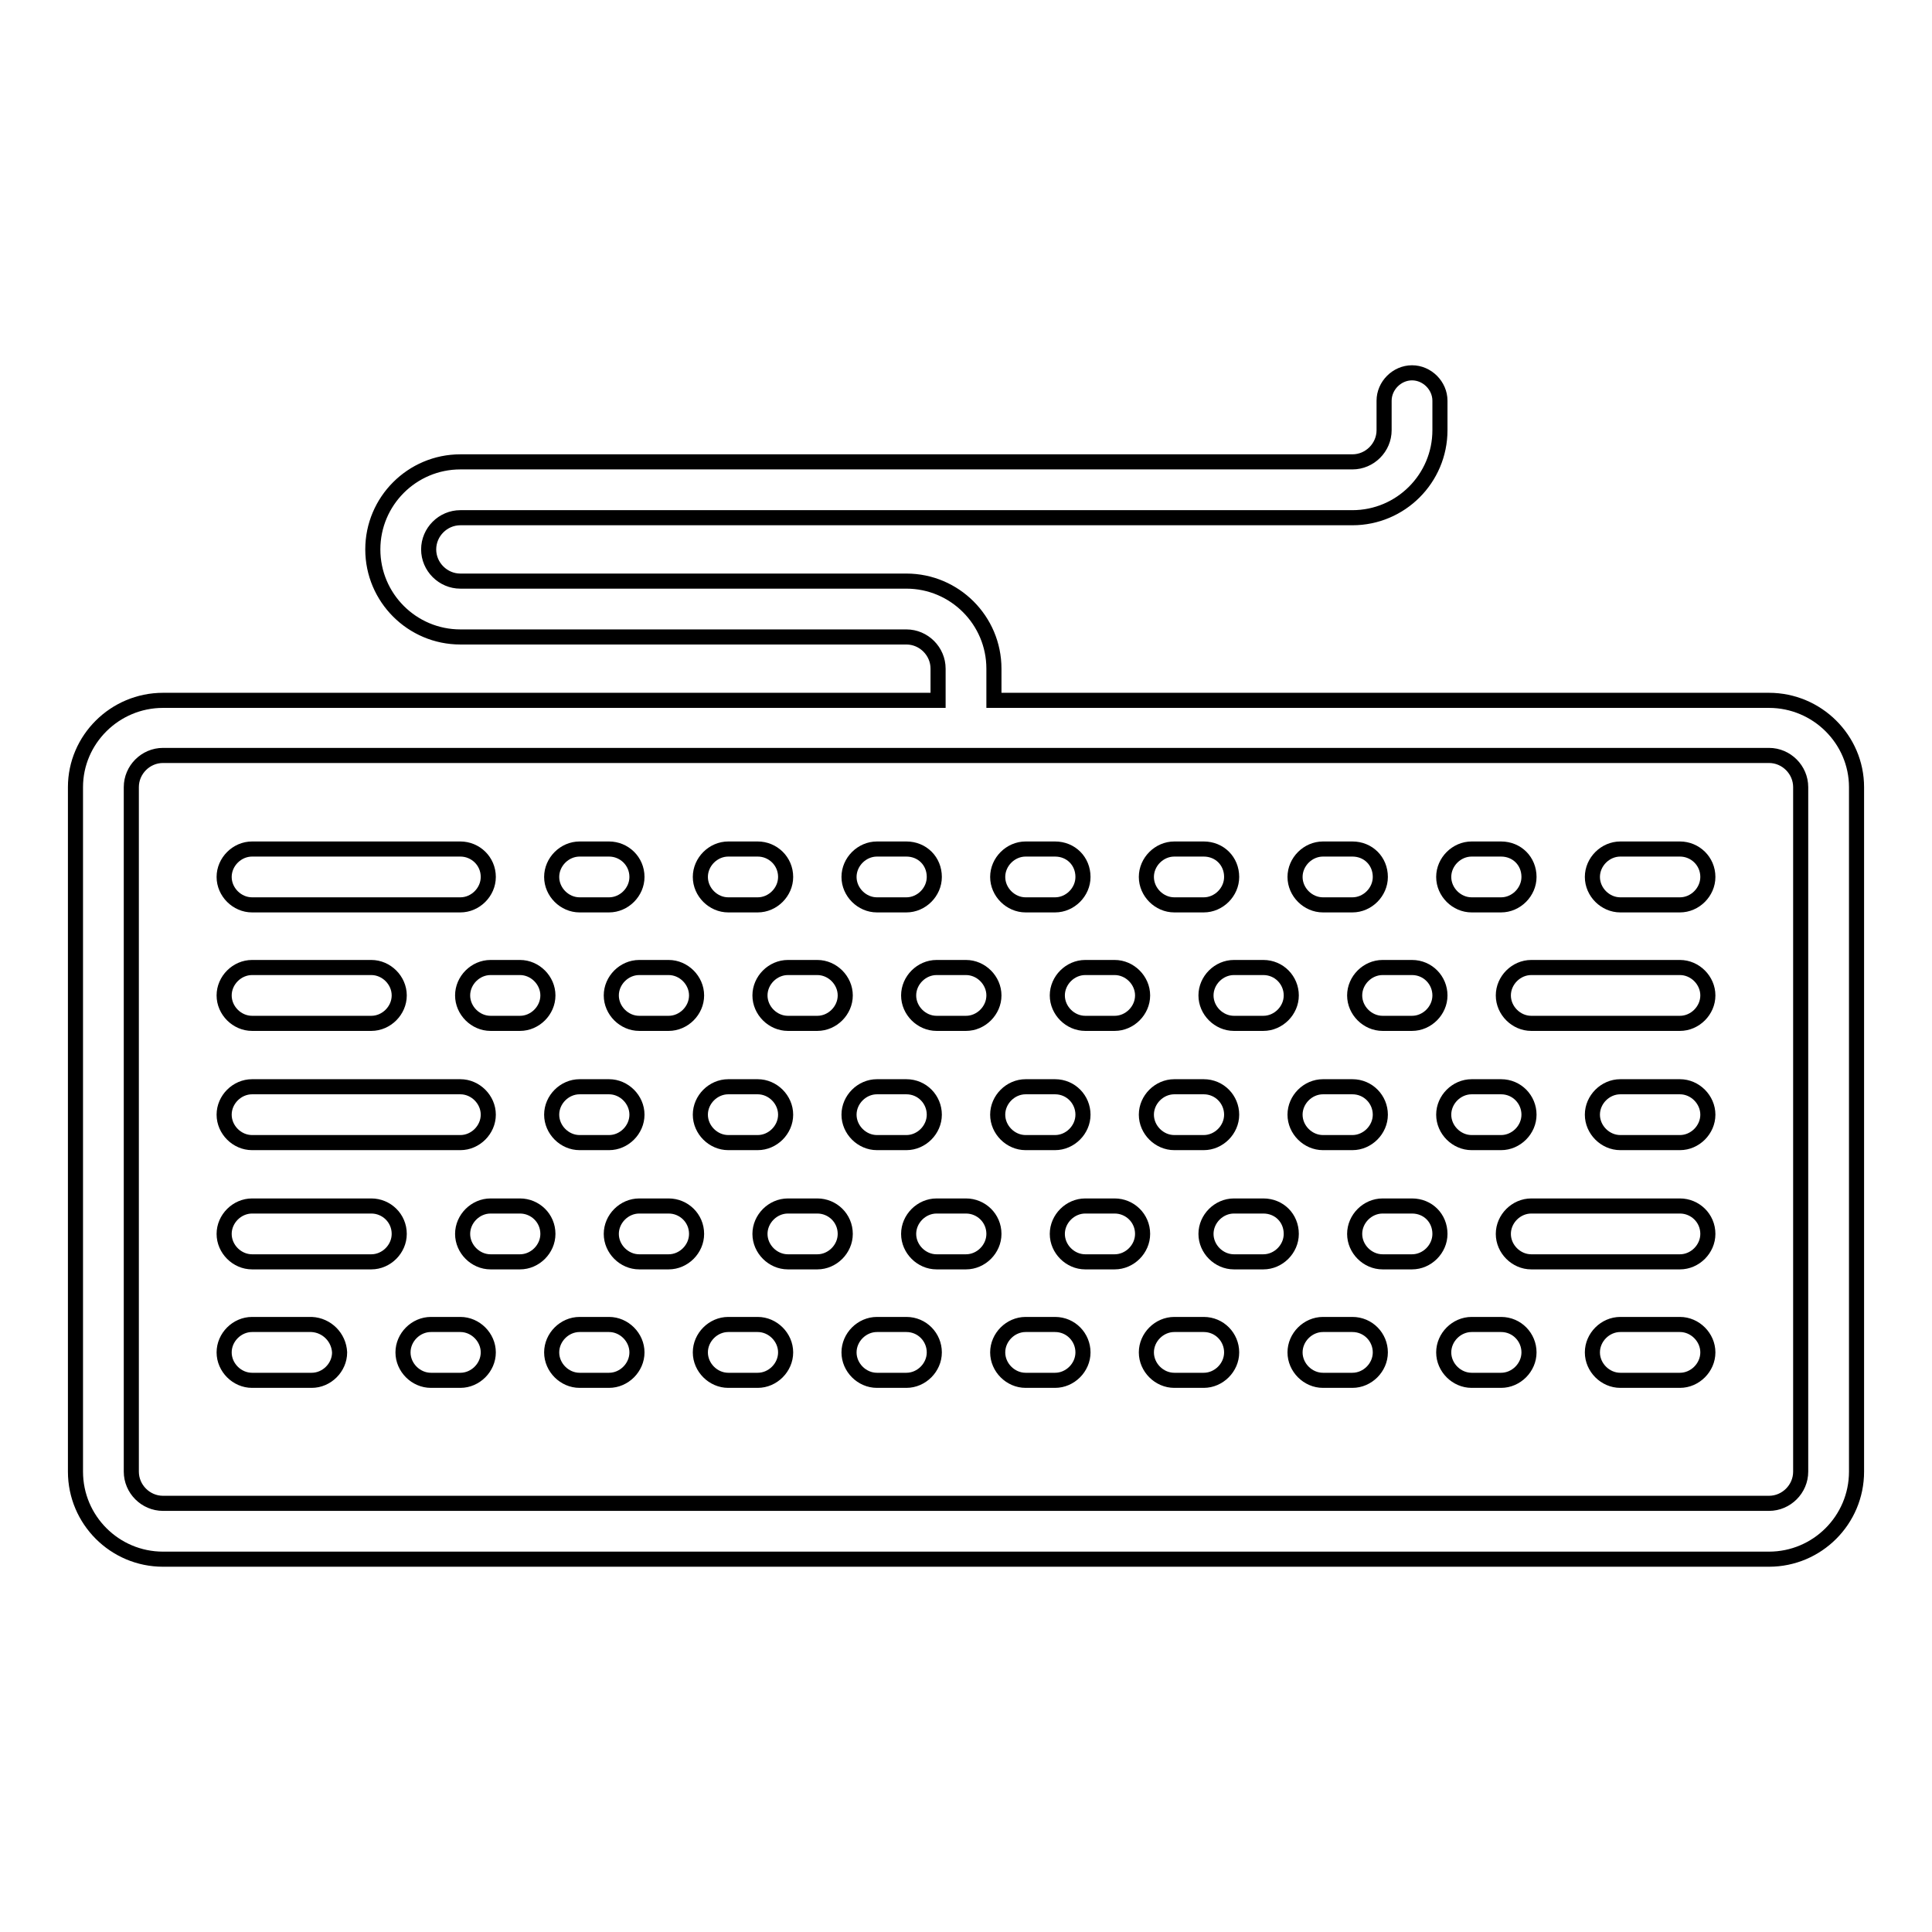
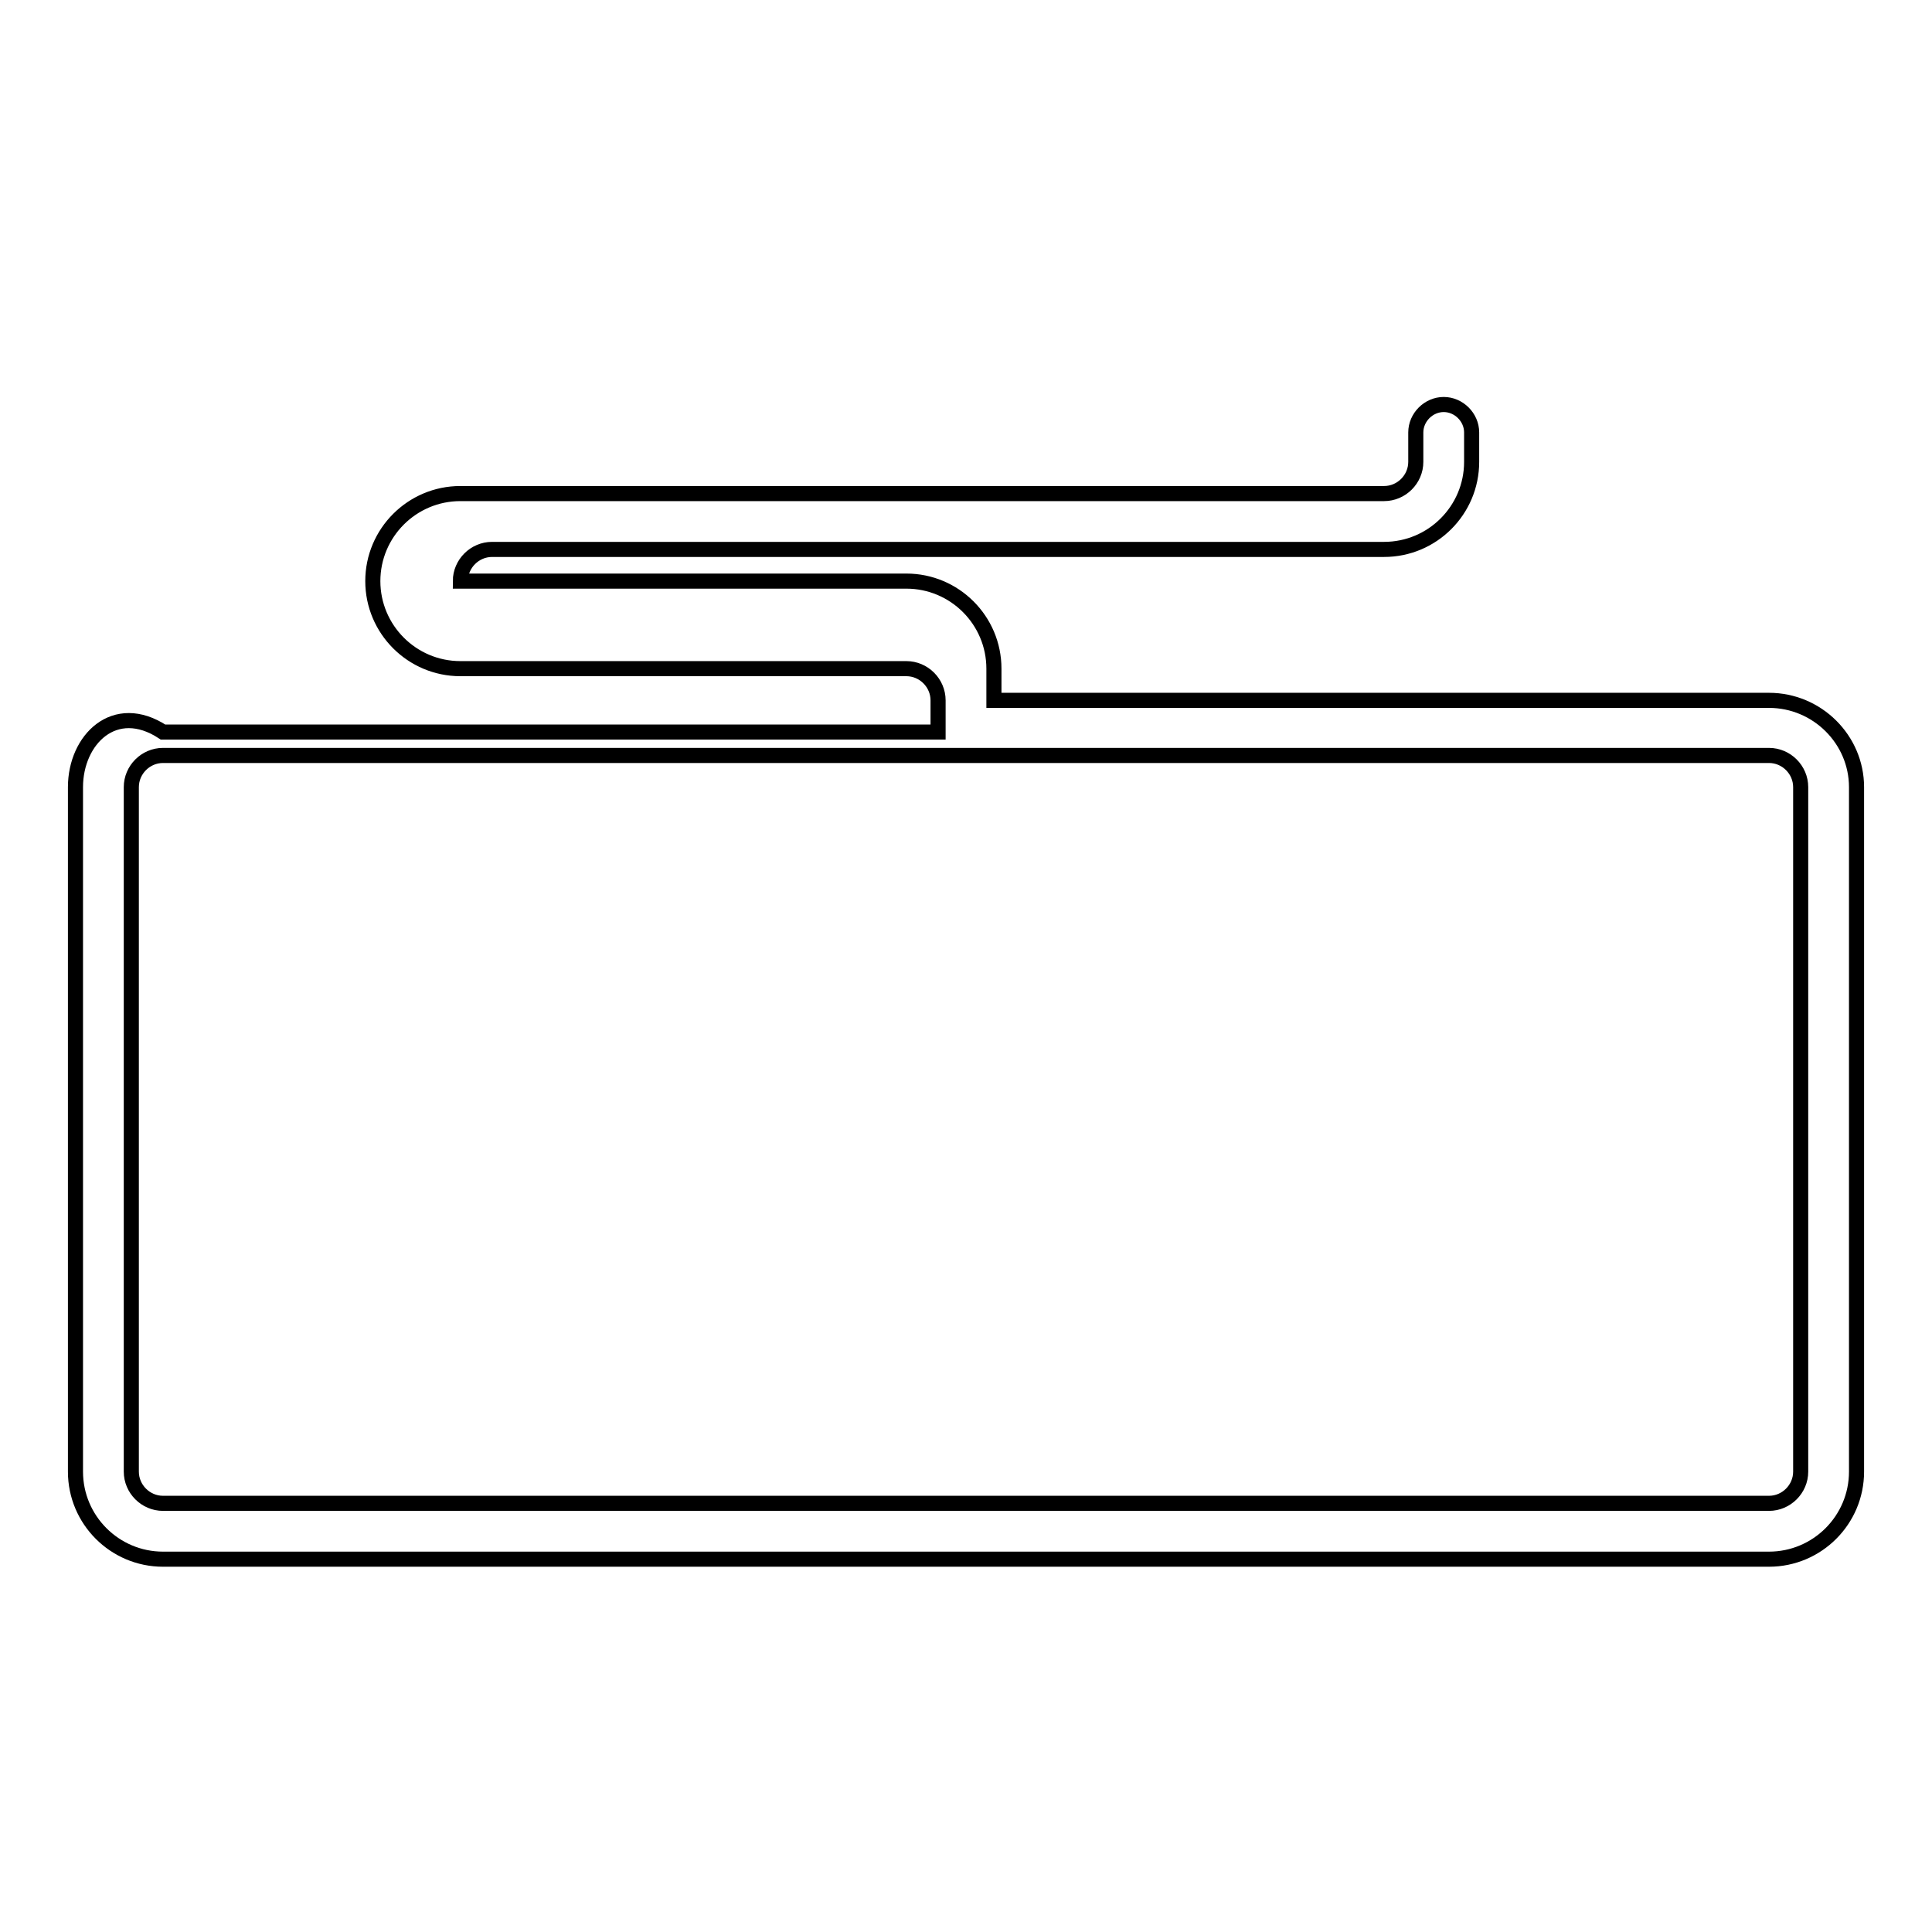
<svg xmlns="http://www.w3.org/2000/svg" version="1.1" x="0px" y="0px" viewBox="0 0 256 256" enable-background="new 0 0 256 256" xml:space="preserve">
  <g>
-     <path stroke-width="2" fill-opacity="0" stroke="#000000" d="M234.4,92.8H131.7v-4.2c0-6.4-5.2-11.6-11.6-11.6H61c-2.3,0-4.2-1.9-4.2-4.2c0-2.3,1.9-4.2,4.2-4.2h118.2 c6.4,0,11.6-5.2,11.6-11.6v-3.9c0-2-1.7-3.7-3.7-3.7c-2,0-3.7,1.7-3.7,3.7v3.9c0,2.3-1.9,4.2-4.2,4.2H61c-6.4,0-11.6,5.2-11.6,11.6 c0,6.4,5.2,11.6,11.6,11.6h59.1c2.3,0,4.2,1.9,4.2,4.2v4.2H21.6C15.2,92.8,10,98,10,104.3V195c0,6.4,5.2,11.6,11.6,11.6h212.8 c6.4,0,11.6-5.2,11.6-11.6v-90.7C246,98,240.8,92.8,234.4,92.8L234.4,92.8z M238.6,195c0,2.3-1.9,4.2-4.2,4.2H21.6 c-2.3,0-4.2-1.9-4.2-4.2v-90.7c0-2.3,1.9-4.2,4.2-4.2h212.8c2.3,0,4.2,1.9,4.2,4.2V195L238.6,195z" />
-     <path stroke-width="2" fill-opacity="0" stroke="#000000" d="M61,112.5H33.4c-2,0-3.7,1.7-3.7,3.7c0,2,1.7,3.7,3.7,3.7H61c2,0,3.7-1.7,3.7-3.7 C64.7,114.1,63,112.5,61,112.5z M80.7,112.5h-3.9c-2,0-3.7,1.7-3.7,3.7c0,2,1.7,3.7,3.7,3.7h3.9c2,0,3.7-1.7,3.7-3.7 C84.4,114.1,82.7,112.5,80.7,112.5z M120.1,112.5h-3.9c-2,0-3.7,1.7-3.7,3.7c0,2,1.7,3.7,3.7,3.7h3.9c2,0,3.7-1.7,3.7-3.7 C123.8,114.1,122.2,112.5,120.1,112.5z M100.4,112.5h-3.9c-2,0-3.7,1.7-3.7,3.7c0,2,1.7,3.7,3.7,3.7h3.9c2,0,3.7-1.7,3.7-3.7 C104.1,114.1,102.4,112.5,100.4,112.5z M139.8,112.5h-3.9c-2,0-3.7,1.7-3.7,3.7c0,2,1.7,3.7,3.7,3.7h3.9c2,0,3.7-1.7,3.7-3.7 C143.5,114.1,141.9,112.5,139.8,112.5z M179.2,112.5h-3.9c-2,0-3.7,1.7-3.7,3.7c0,2,1.7,3.7,3.7,3.7h3.9c2,0,3.7-1.7,3.7-3.7 C182.9,114.1,181.3,112.5,179.2,112.5z M222.6,112.5h-7.9c-2,0-3.7,1.7-3.7,3.7c0,2,1.7,3.7,3.7,3.7h7.9c2,0,3.7-1.7,3.7-3.7 C226.3,114.1,224.6,112.5,222.6,112.5z M198.9,112.5H195c-2,0-3.7,1.7-3.7,3.7c0,2,1.7,3.7,3.7,3.7h3.9c2,0,3.7-1.7,3.7-3.7 C202.6,114.1,201,112.5,198.9,112.5z M159.5,112.5h-3.9c-2,0-3.7,1.7-3.7,3.7c0,2,1.7,3.7,3.7,3.7h3.9c2,0,3.7-1.7,3.7-3.7 C163.2,114.1,161.6,112.5,159.5,112.5z M68.9,128.2h-3.9c-2,0-3.7,1.7-3.7,3.7c0,2,1.7,3.7,3.7,3.7h3.9c2,0,3.7-1.7,3.7-3.7 C72.6,129.9,70.9,128.2,68.9,128.2z M108.3,128.2h-3.9c-2,0-3.7,1.7-3.7,3.7c0,2,1.7,3.7,3.7,3.7h3.9c2,0,3.7-1.7,3.7-3.7 C112,129.9,110.3,128.2,108.3,128.2z M88.6,128.2h-3.9c-2,0-3.7,1.7-3.7,3.7c0,2,1.7,3.7,3.7,3.7h3.9c2,0,3.7-1.7,3.7-3.7 C92.3,129.9,90.6,128.2,88.6,128.2z M128,128.2h-3.9c-2,0-3.7,1.7-3.7,3.7c0,2,1.7,3.7,3.7,3.7h3.9c2,0,3.7-1.7,3.7-3.7 C131.7,129.9,130,128.2,128,128.2z M167.4,128.2h-3.9c-2,0-3.7,1.7-3.7,3.7c0,2,1.7,3.7,3.7,3.7h3.9c2,0,3.7-1.7,3.7-3.7 C171.1,129.9,169.5,128.2,167.4,128.2z M187.1,128.2h-3.9c-2,0-3.7,1.7-3.7,3.7c0,2,1.7,3.7,3.7,3.7h3.9c2,0,3.7-1.7,3.7-3.7 C190.8,129.9,189.2,128.2,187.1,128.2z M147.7,128.2h-3.9c-2,0-3.7,1.7-3.7,3.7c0,2,1.7,3.7,3.7,3.7h3.9c2,0,3.7-1.7,3.7-3.7 C151.4,129.9,149.7,128.2,147.7,128.2z M80.7,144h-3.9c-2,0-3.7,1.7-3.7,3.7c0,2,1.7,3.7,3.7,3.7h3.9c2,0,3.7-1.7,3.7-3.7 C84.4,145.7,82.7,144,80.7,144z M120.1,144h-3.9c-2,0-3.7,1.7-3.7,3.7c0,2,1.7,3.7,3.7,3.7h3.9c2,0,3.7-1.7,3.7-3.7 C123.8,145.7,122.2,144,120.1,144z M100.4,144h-3.9c-2,0-3.7,1.7-3.7,3.7c0,2,1.7,3.7,3.7,3.7h3.9c2,0,3.7-1.7,3.7-3.7 C104.1,145.7,102.4,144,100.4,144z M139.8,144h-3.9c-2,0-3.7,1.7-3.7,3.7c0,2,1.7,3.7,3.7,3.7h3.9c2,0,3.7-1.7,3.7-3.7 C143.5,145.7,141.9,144,139.8,144z M179.2,144h-3.9c-2,0-3.7,1.7-3.7,3.7c0,2,1.7,3.7,3.7,3.7h3.9c2,0,3.7-1.7,3.7-3.7 C182.9,145.7,181.3,144,179.2,144z M198.9,144H195c-2,0-3.7,1.7-3.7,3.7c0,2,1.7,3.7,3.7,3.7h3.9c2,0,3.7-1.7,3.7-3.7 C202.6,145.7,201,144,198.9,144z M159.5,144h-3.9c-2,0-3.7,1.7-3.7,3.7c0,2,1.7,3.7,3.7,3.7h3.9c2,0,3.7-1.7,3.7-3.7 C163.2,145.7,161.6,144,159.5,144z M68.9,159.8h-3.9c-2,0-3.7,1.7-3.7,3.7c0,2,1.7,3.7,3.7,3.7h3.9c2,0,3.7-1.7,3.7-3.7 C72.6,161.4,70.9,159.8,68.9,159.8z M49.2,159.8H33.4c-2,0-3.7,1.7-3.7,3.7c0,2,1.7,3.7,3.7,3.7h15.8c2,0,3.7-1.7,3.7-3.7 C52.9,161.4,51.2,159.8,49.2,159.8z M222.6,159.8h-19.7c-2,0-3.7,1.7-3.7,3.7c0,2,1.7,3.7,3.7,3.7h19.7c2,0,3.7-1.7,3.7-3.7 C226.3,161.4,224.6,159.8,222.6,159.8z M61,144H33.4c-2,0-3.7,1.7-3.7,3.7c0,2,1.7,3.7,3.7,3.7H61c2,0,3.7-1.7,3.7-3.7 C64.7,145.7,63,144,61,144z M222.6,144h-7.9c-2,0-3.7,1.7-3.7,3.7c0,2,1.7,3.7,3.7,3.7h7.9c2,0,3.7-1.7,3.7-3.7 C226.3,145.7,224.6,144,222.6,144z M49.2,128.2H33.4c-2,0-3.7,1.7-3.7,3.7c0,2,1.7,3.7,3.7,3.7h15.8c2,0,3.7-1.7,3.7-3.7 C52.9,129.9,51.2,128.2,49.2,128.2z M222.6,128.2h-19.7c-2,0-3.7,1.7-3.7,3.7c0,2,1.7,3.7,3.7,3.7h19.7c2,0,3.7-1.7,3.7-3.7 C226.3,129.9,224.6,128.2,222.6,128.2z M108.3,159.8h-3.9c-2,0-3.7,1.7-3.7,3.7c0,2,1.7,3.7,3.7,3.7h3.9c2,0,3.7-1.7,3.7-3.7 C112,161.4,110.3,159.8,108.3,159.8z M88.6,159.8h-3.9c-2,0-3.7,1.7-3.7,3.7c0,2,1.7,3.7,3.7,3.7h3.9c2,0,3.7-1.7,3.7-3.7 C92.3,161.4,90.6,159.8,88.6,159.8z M128,159.8h-3.9c-2,0-3.7,1.7-3.7,3.7c0,2,1.7,3.7,3.7,3.7h3.9c2,0,3.7-1.7,3.7-3.7 C131.7,161.4,130,159.8,128,159.8z M167.4,159.8h-3.9c-2,0-3.7,1.7-3.7,3.7c0,2,1.7,3.7,3.7,3.7h3.9c2,0,3.7-1.7,3.7-3.7 C171.1,161.4,169.5,159.8,167.4,159.8z M187.1,159.8h-3.9c-2,0-3.7,1.7-3.7,3.7c0,2,1.7,3.7,3.7,3.7h3.9c2,0,3.7-1.7,3.7-3.7 C190.8,161.4,189.2,159.8,187.1,159.8z M147.7,159.8h-3.9c-2,0-3.7,1.7-3.7,3.7c0,2,1.7,3.7,3.7,3.7h3.9c2,0,3.7-1.7,3.7-3.7 C151.4,161.4,149.7,159.8,147.7,159.8z M80.7,175.5h-3.9c-2,0-3.7,1.7-3.7,3.7c0,2,1.7,3.7,3.7,3.7h3.9c2,0,3.7-1.7,3.7-3.7 C84.4,177.2,82.7,175.5,80.7,175.5z M61,175.5h-3.9c-2,0-3.7,1.7-3.7,3.7c0,2,1.7,3.7,3.7,3.7H61c2,0,3.7-1.7,3.7-3.7 C64.7,177.2,63,175.5,61,175.5z M41.3,175.5h-7.9c-2,0-3.7,1.7-3.7,3.7c0,2,1.7,3.7,3.7,3.7h7.9c2,0,3.7-1.7,3.7-3.7 C44.9,177.2,43.3,175.6,41.3,175.5z M222.6,175.5h-7.9c-2,0-3.7,1.7-3.7,3.7c0,2,1.7,3.7,3.7,3.7h7.9c2,0,3.7-1.7,3.7-3.7 C226.3,177.2,224.6,175.5,222.6,175.5z M120.1,175.5h-3.9c-2,0-3.7,1.7-3.7,3.7c0,2,1.7,3.7,3.7,3.7h3.9c2,0,3.7-1.7,3.7-3.7 C123.8,177.2,122.2,175.5,120.1,175.5z M100.4,175.5h-3.9c-2,0-3.7,1.7-3.7,3.7c0,2,1.7,3.7,3.7,3.7h3.9c2,0,3.7-1.7,3.7-3.7 C104.1,177.2,102.4,175.5,100.4,175.5z M139.8,175.5h-3.9c-2,0-3.7,1.7-3.7,3.7c0,2,1.7,3.7,3.7,3.7h3.9c2,0,3.7-1.7,3.7-3.7 C143.5,177.2,141.9,175.5,139.8,175.5z M179.2,175.5h-3.9c-2,0-3.7,1.7-3.7,3.7c0,2,1.7,3.7,3.7,3.7h3.9c2,0,3.7-1.7,3.7-3.7 C182.9,177.2,181.3,175.5,179.2,175.5z M198.9,175.5H195c-2,0-3.7,1.7-3.7,3.7c0,2,1.7,3.7,3.7,3.7h3.9c2,0,3.7-1.7,3.7-3.7 C202.6,177.2,201,175.5,198.9,175.5z M159.5,175.5h-3.9c-2,0-3.7,1.7-3.7,3.7c0,2,1.7,3.7,3.7,3.7h3.9c2,0,3.7-1.7,3.7-3.7 C163.2,177.2,161.6,175.5,159.5,175.5z" />
+     <path stroke-width="2" fill-opacity="0" stroke="#000000" d="M234.4,92.8H131.7v-4.2c0-6.4-5.2-11.6-11.6-11.6H61c0-2.3,1.9-4.2,4.2-4.2h118.2 c6.4,0,11.6-5.2,11.6-11.6v-3.9c0-2-1.7-3.7-3.7-3.7c-2,0-3.7,1.7-3.7,3.7v3.9c0,2.3-1.9,4.2-4.2,4.2H61c-6.4,0-11.6,5.2-11.6,11.6 c0,6.4,5.2,11.6,11.6,11.6h59.1c2.3,0,4.2,1.9,4.2,4.2v4.2H21.6C15.2,92.8,10,98,10,104.3V195c0,6.4,5.2,11.6,11.6,11.6h212.8 c6.4,0,11.6-5.2,11.6-11.6v-90.7C246,98,240.8,92.8,234.4,92.8L234.4,92.8z M238.6,195c0,2.3-1.9,4.2-4.2,4.2H21.6 c-2.3,0-4.2-1.9-4.2-4.2v-90.7c0-2.3,1.9-4.2,4.2-4.2h212.8c2.3,0,4.2,1.9,4.2,4.2V195L238.6,195z" />
  </g>
</svg>